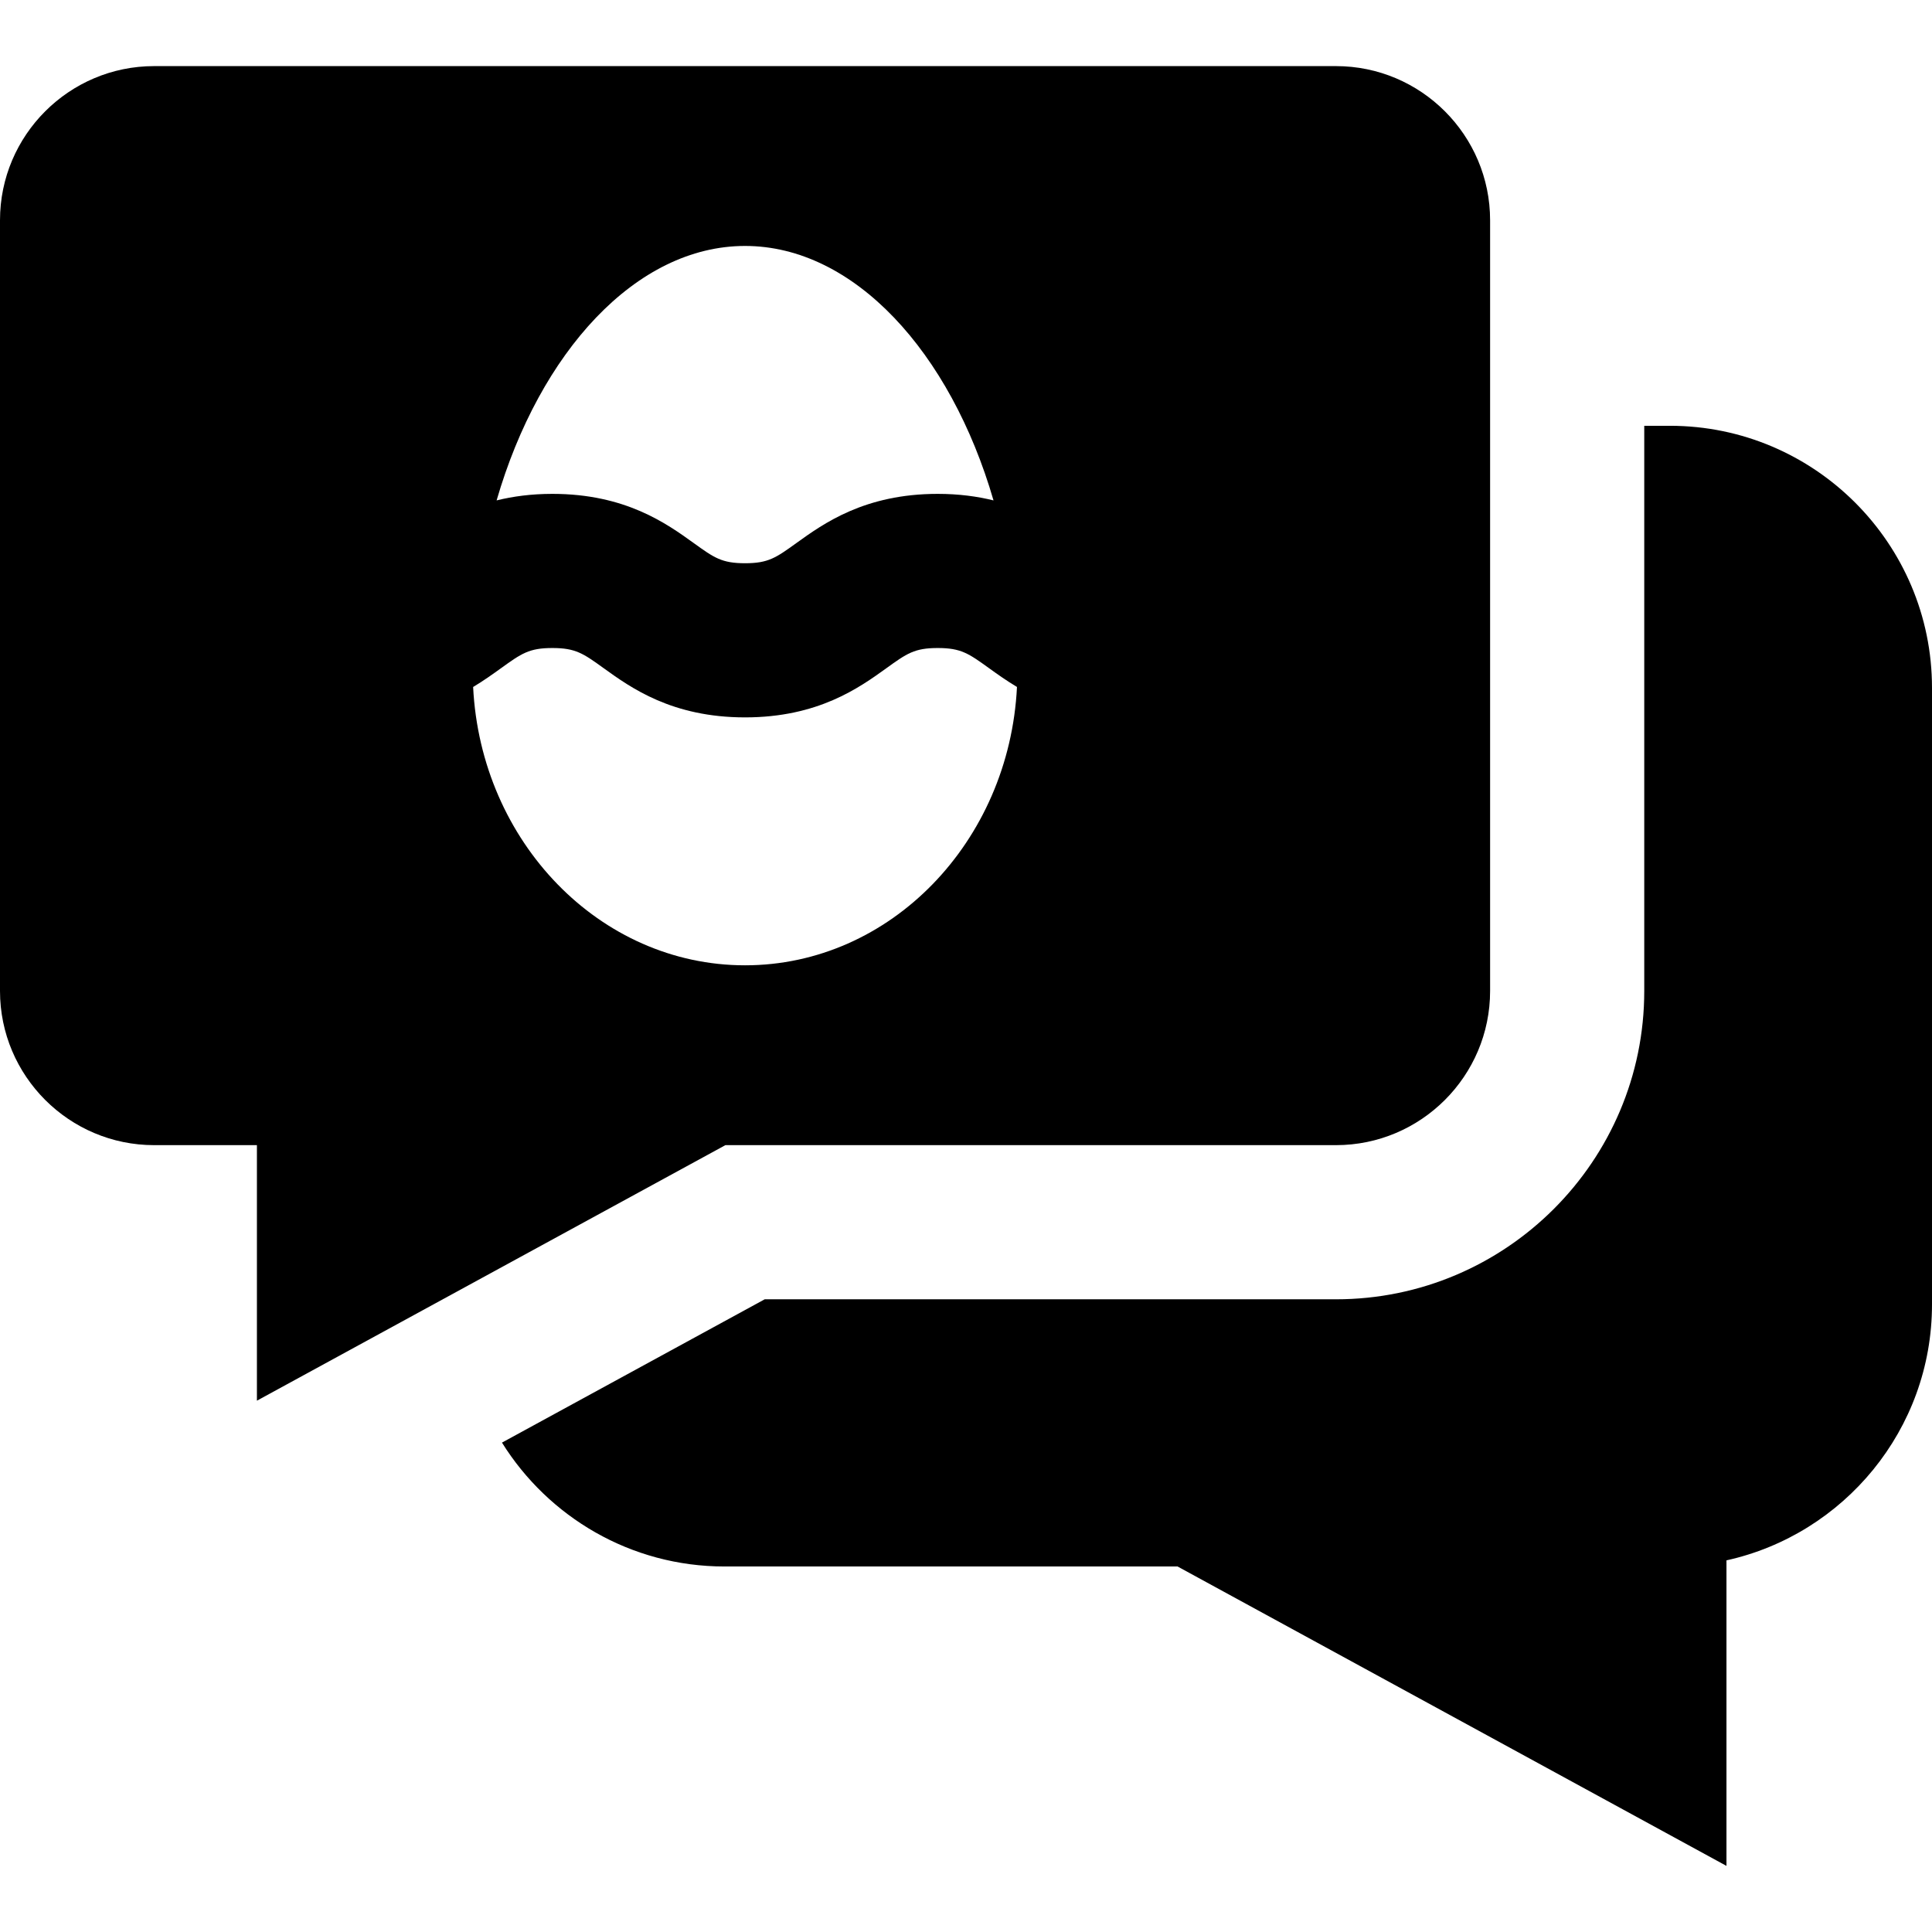
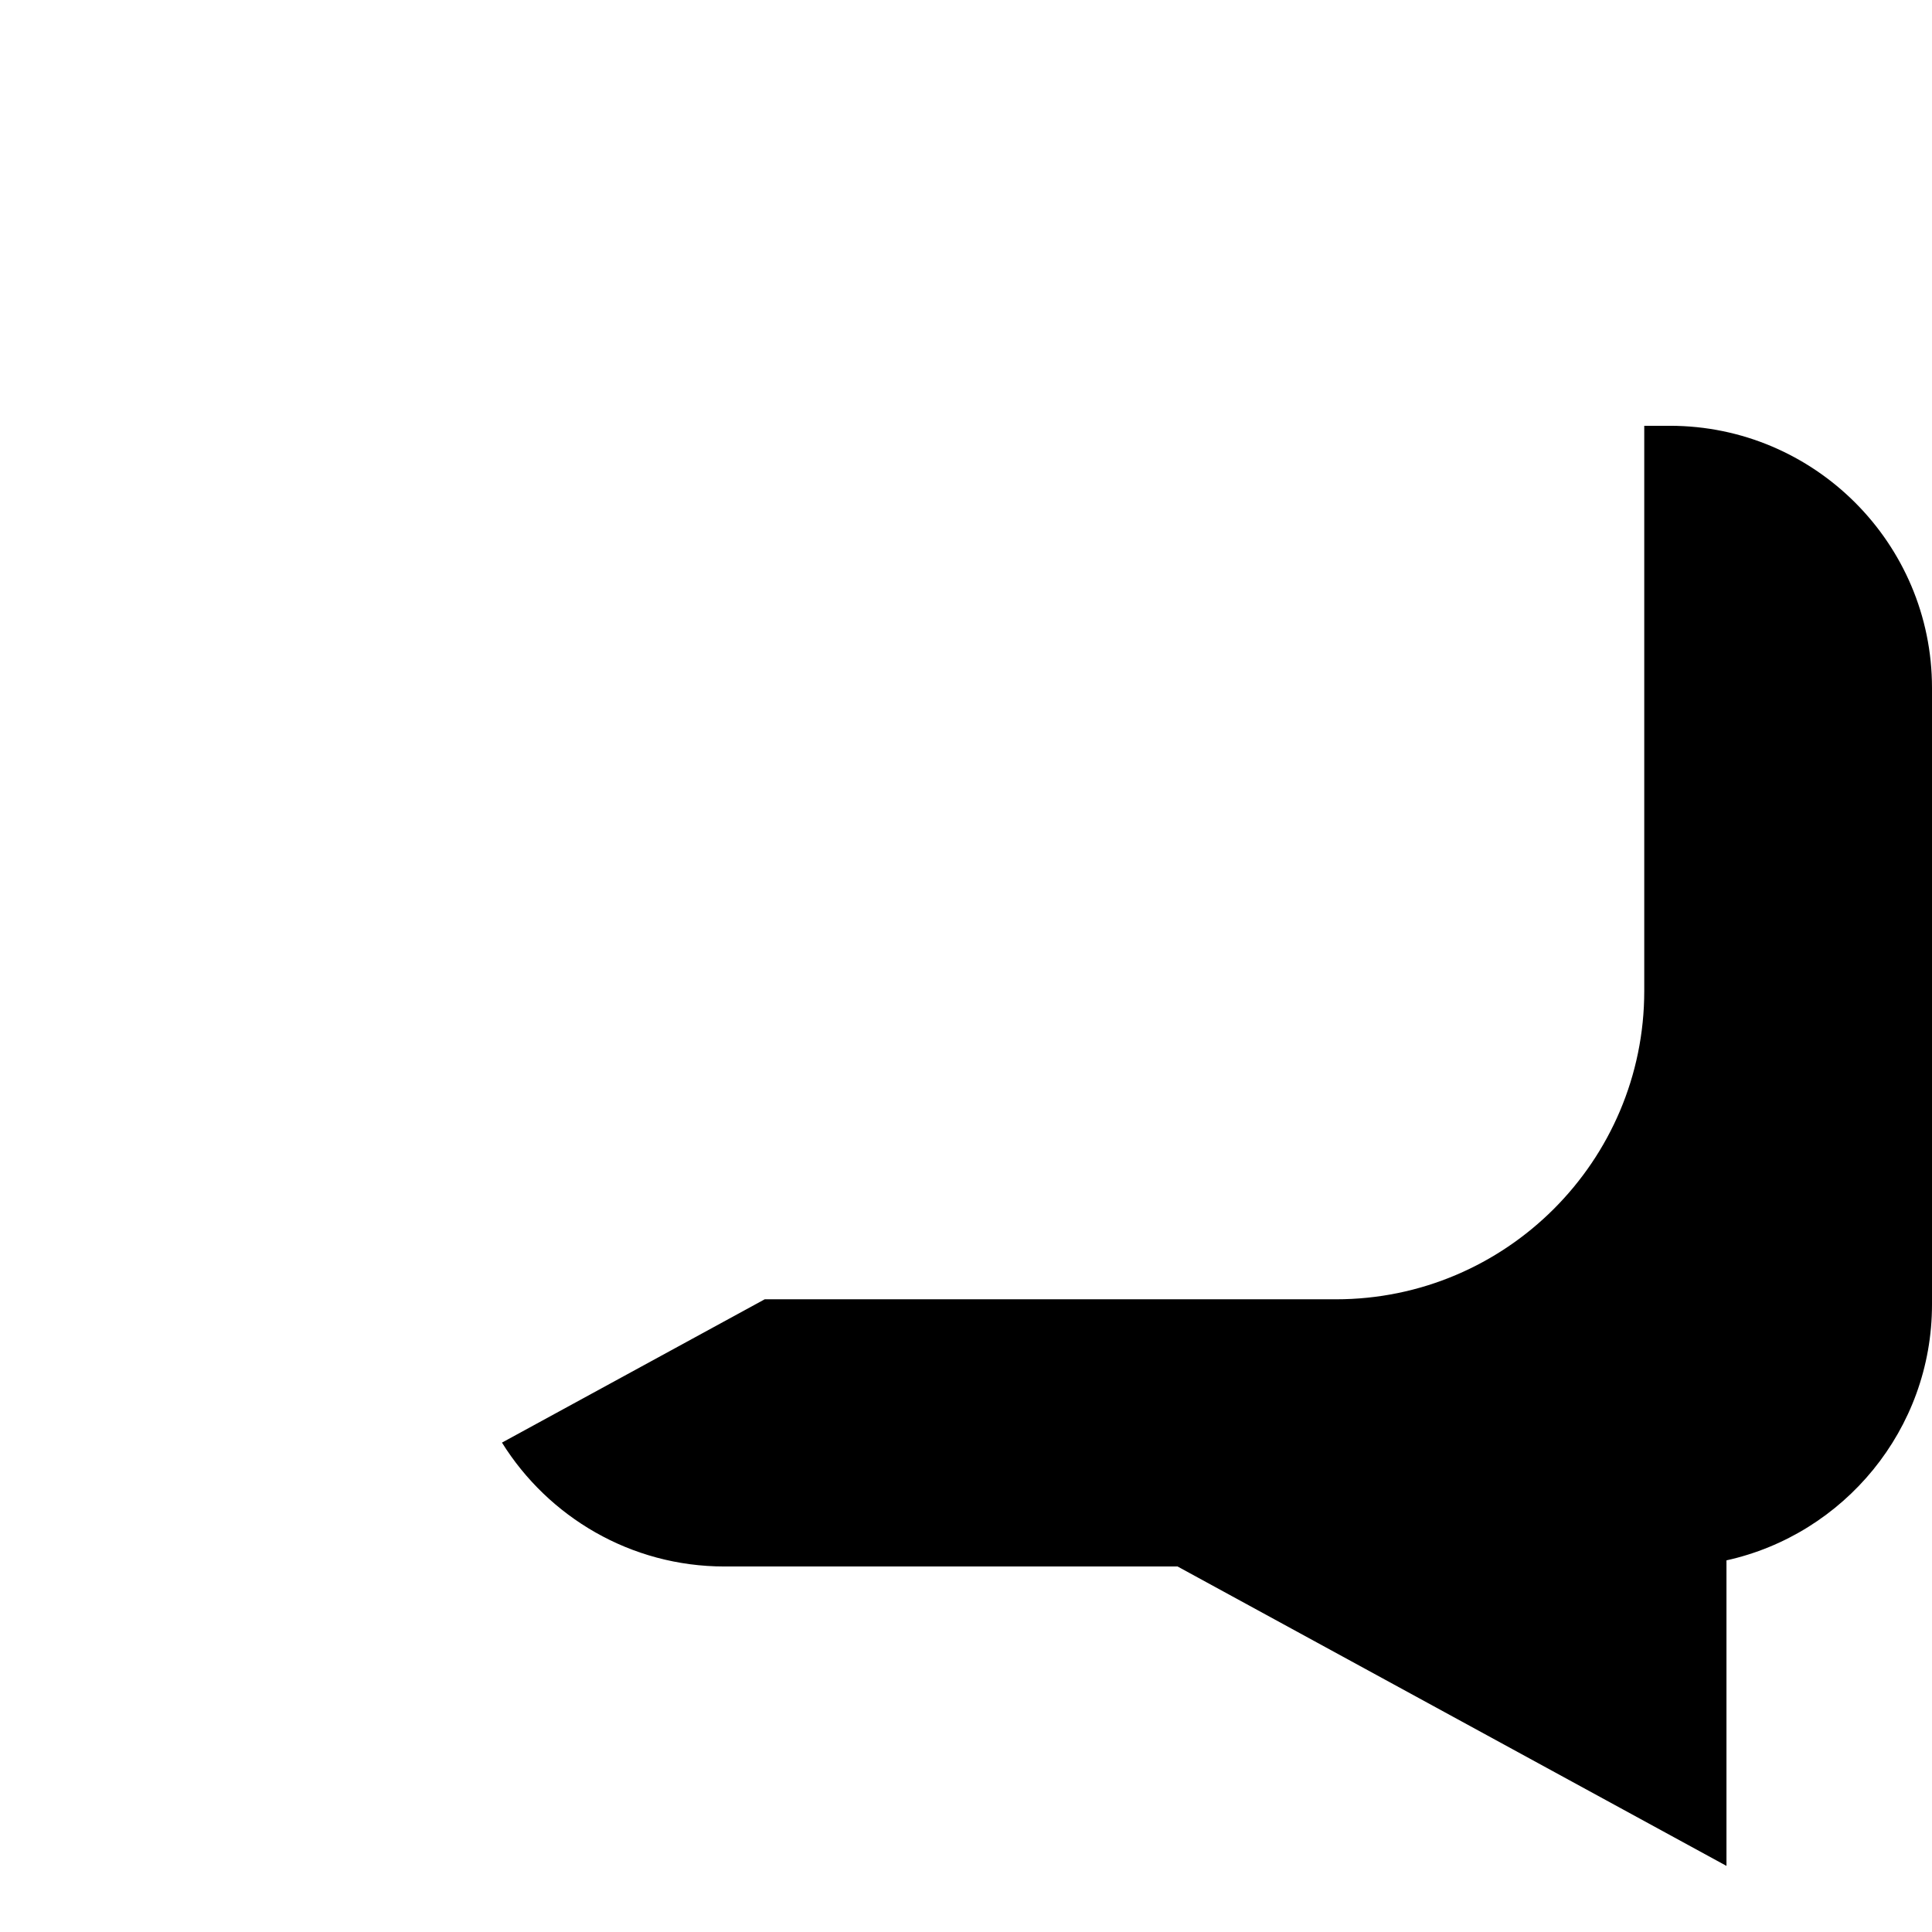
<svg xmlns="http://www.w3.org/2000/svg" fill="#000000" height="800px" width="800px" version="1.1" id="Layer_1" viewBox="0 0 512 512" xml:space="preserve">
  <g>
    <g>
      <path d="M442.553,112.838h-6.809v149.787c0,45.051-36.652,81.702-81.702,81.702H202.655l-69.628,37.979    c12.272,19.69,34.112,32.829,58.973,32.829h120.068l145.464,79.345V413.51C488.65,406.642,512,378.841,512,345.689V182.285    C512,143.992,480.846,112.838,442.553,112.838z" />
    </g>
  </g>
  <g>
    <g>
-       <path d="M354.043,17.519H40.851C18.326,17.519,0,35.846,0,58.37v204.255c0,22.527,18.326,40.851,40.851,40.851h27.234v67.719    l124.153-67.719h161.804c22.525,0,40.851-18.324,40.851-40.851V58.37C394.894,35.846,376.568,17.519,354.043,17.519z     M197.447,65.179c28.88,0,54.434,28.137,65.844,67.434c-4.303-1.061-9.179-1.732-14.784-1.732    c-19.354,0-30.253,7.849-37.466,13.041c-5.399,3.886-7.419,5.342-13.595,5.342c-6.178,0-8.199-1.454-13.597-5.342    c-7.213-5.192-18.113-13.041-37.467-13.041c-5.601,0-10.474,0.67-14.776,1.731C143.013,93.314,168.566,65.179,197.447,65.179z     M197.447,255.817c-38.491,0-70.035-32.718-72.063-73.758c2.824-1.693,5.224-3.419,7.401-4.985    c5.399-3.886,7.419-5.342,13.595-5.342c6.178,0,8.199,1.454,13.597,5.342c7.213,5.192,18.113,13.041,37.467,13.041    s30.253-7.849,37.466-13.041c5.399-3.886,7.419-5.342,13.595-5.342c6.179,0,8.2,1.454,13.601,5.343    c2.105,1.516,4.541,3.263,7.404,4.978C267.486,223.097,235.939,255.817,197.447,255.817z" />
-     </g>
+       </g>
  </g>
</svg>